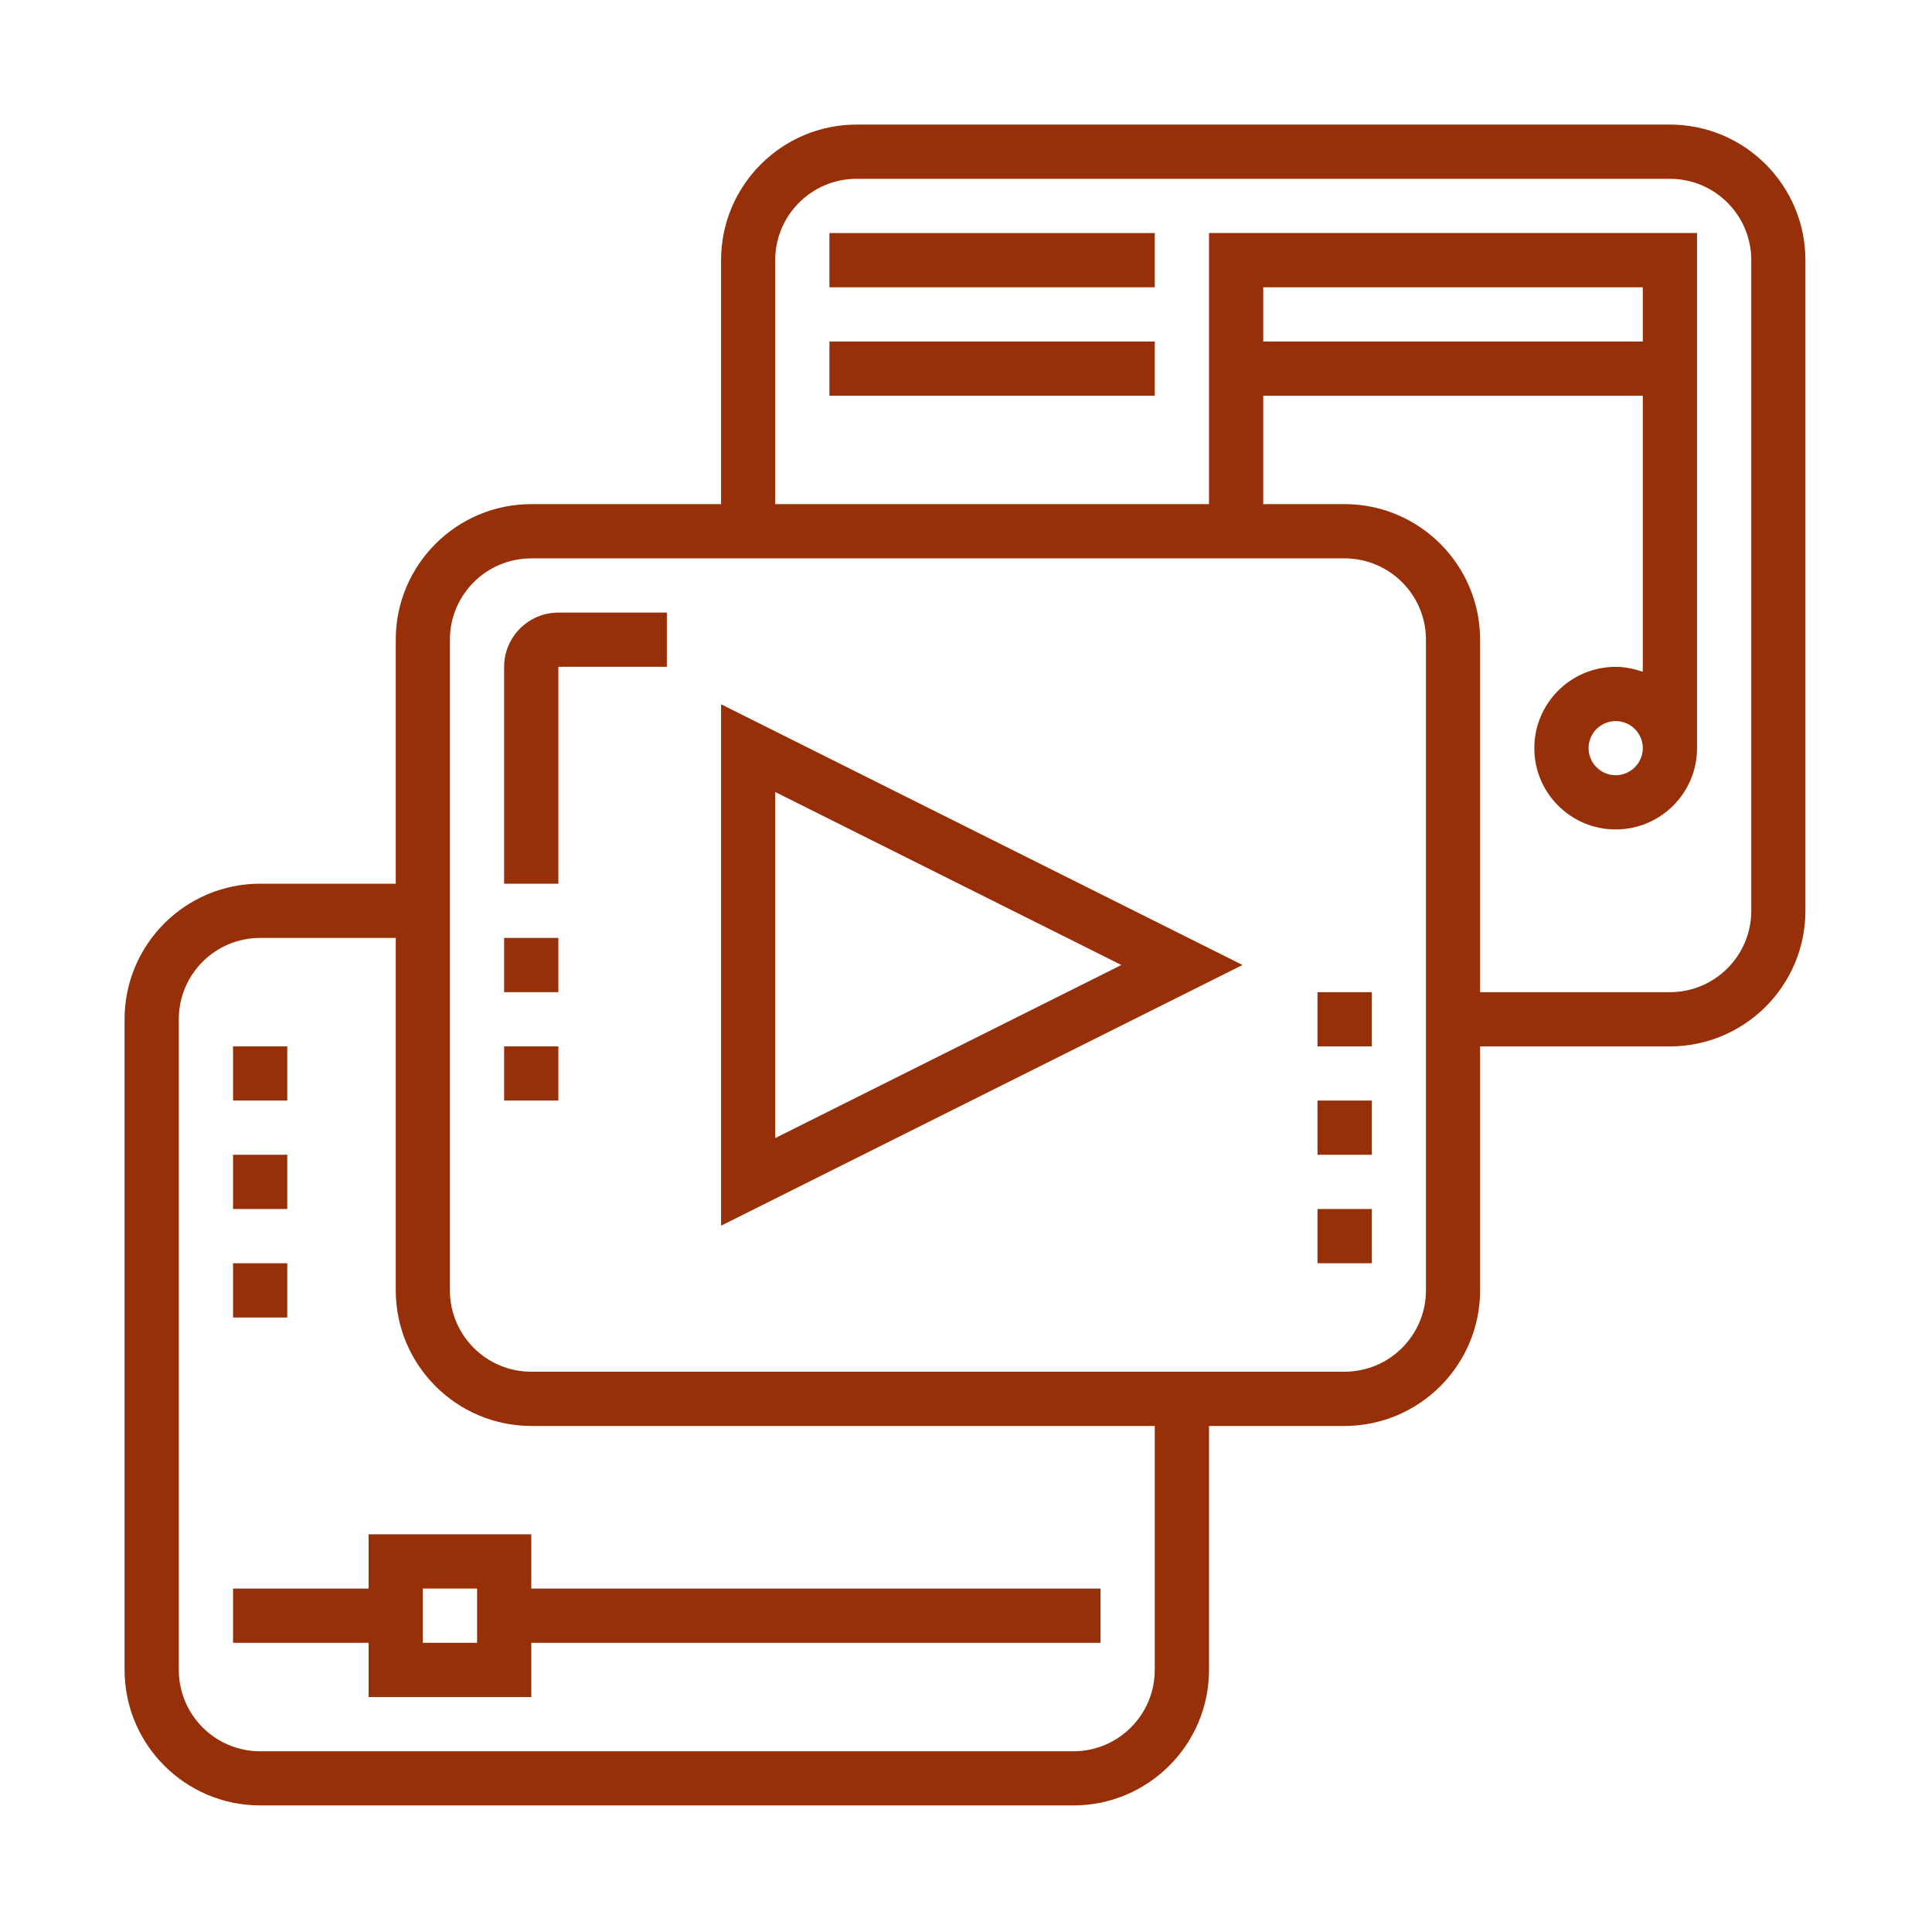
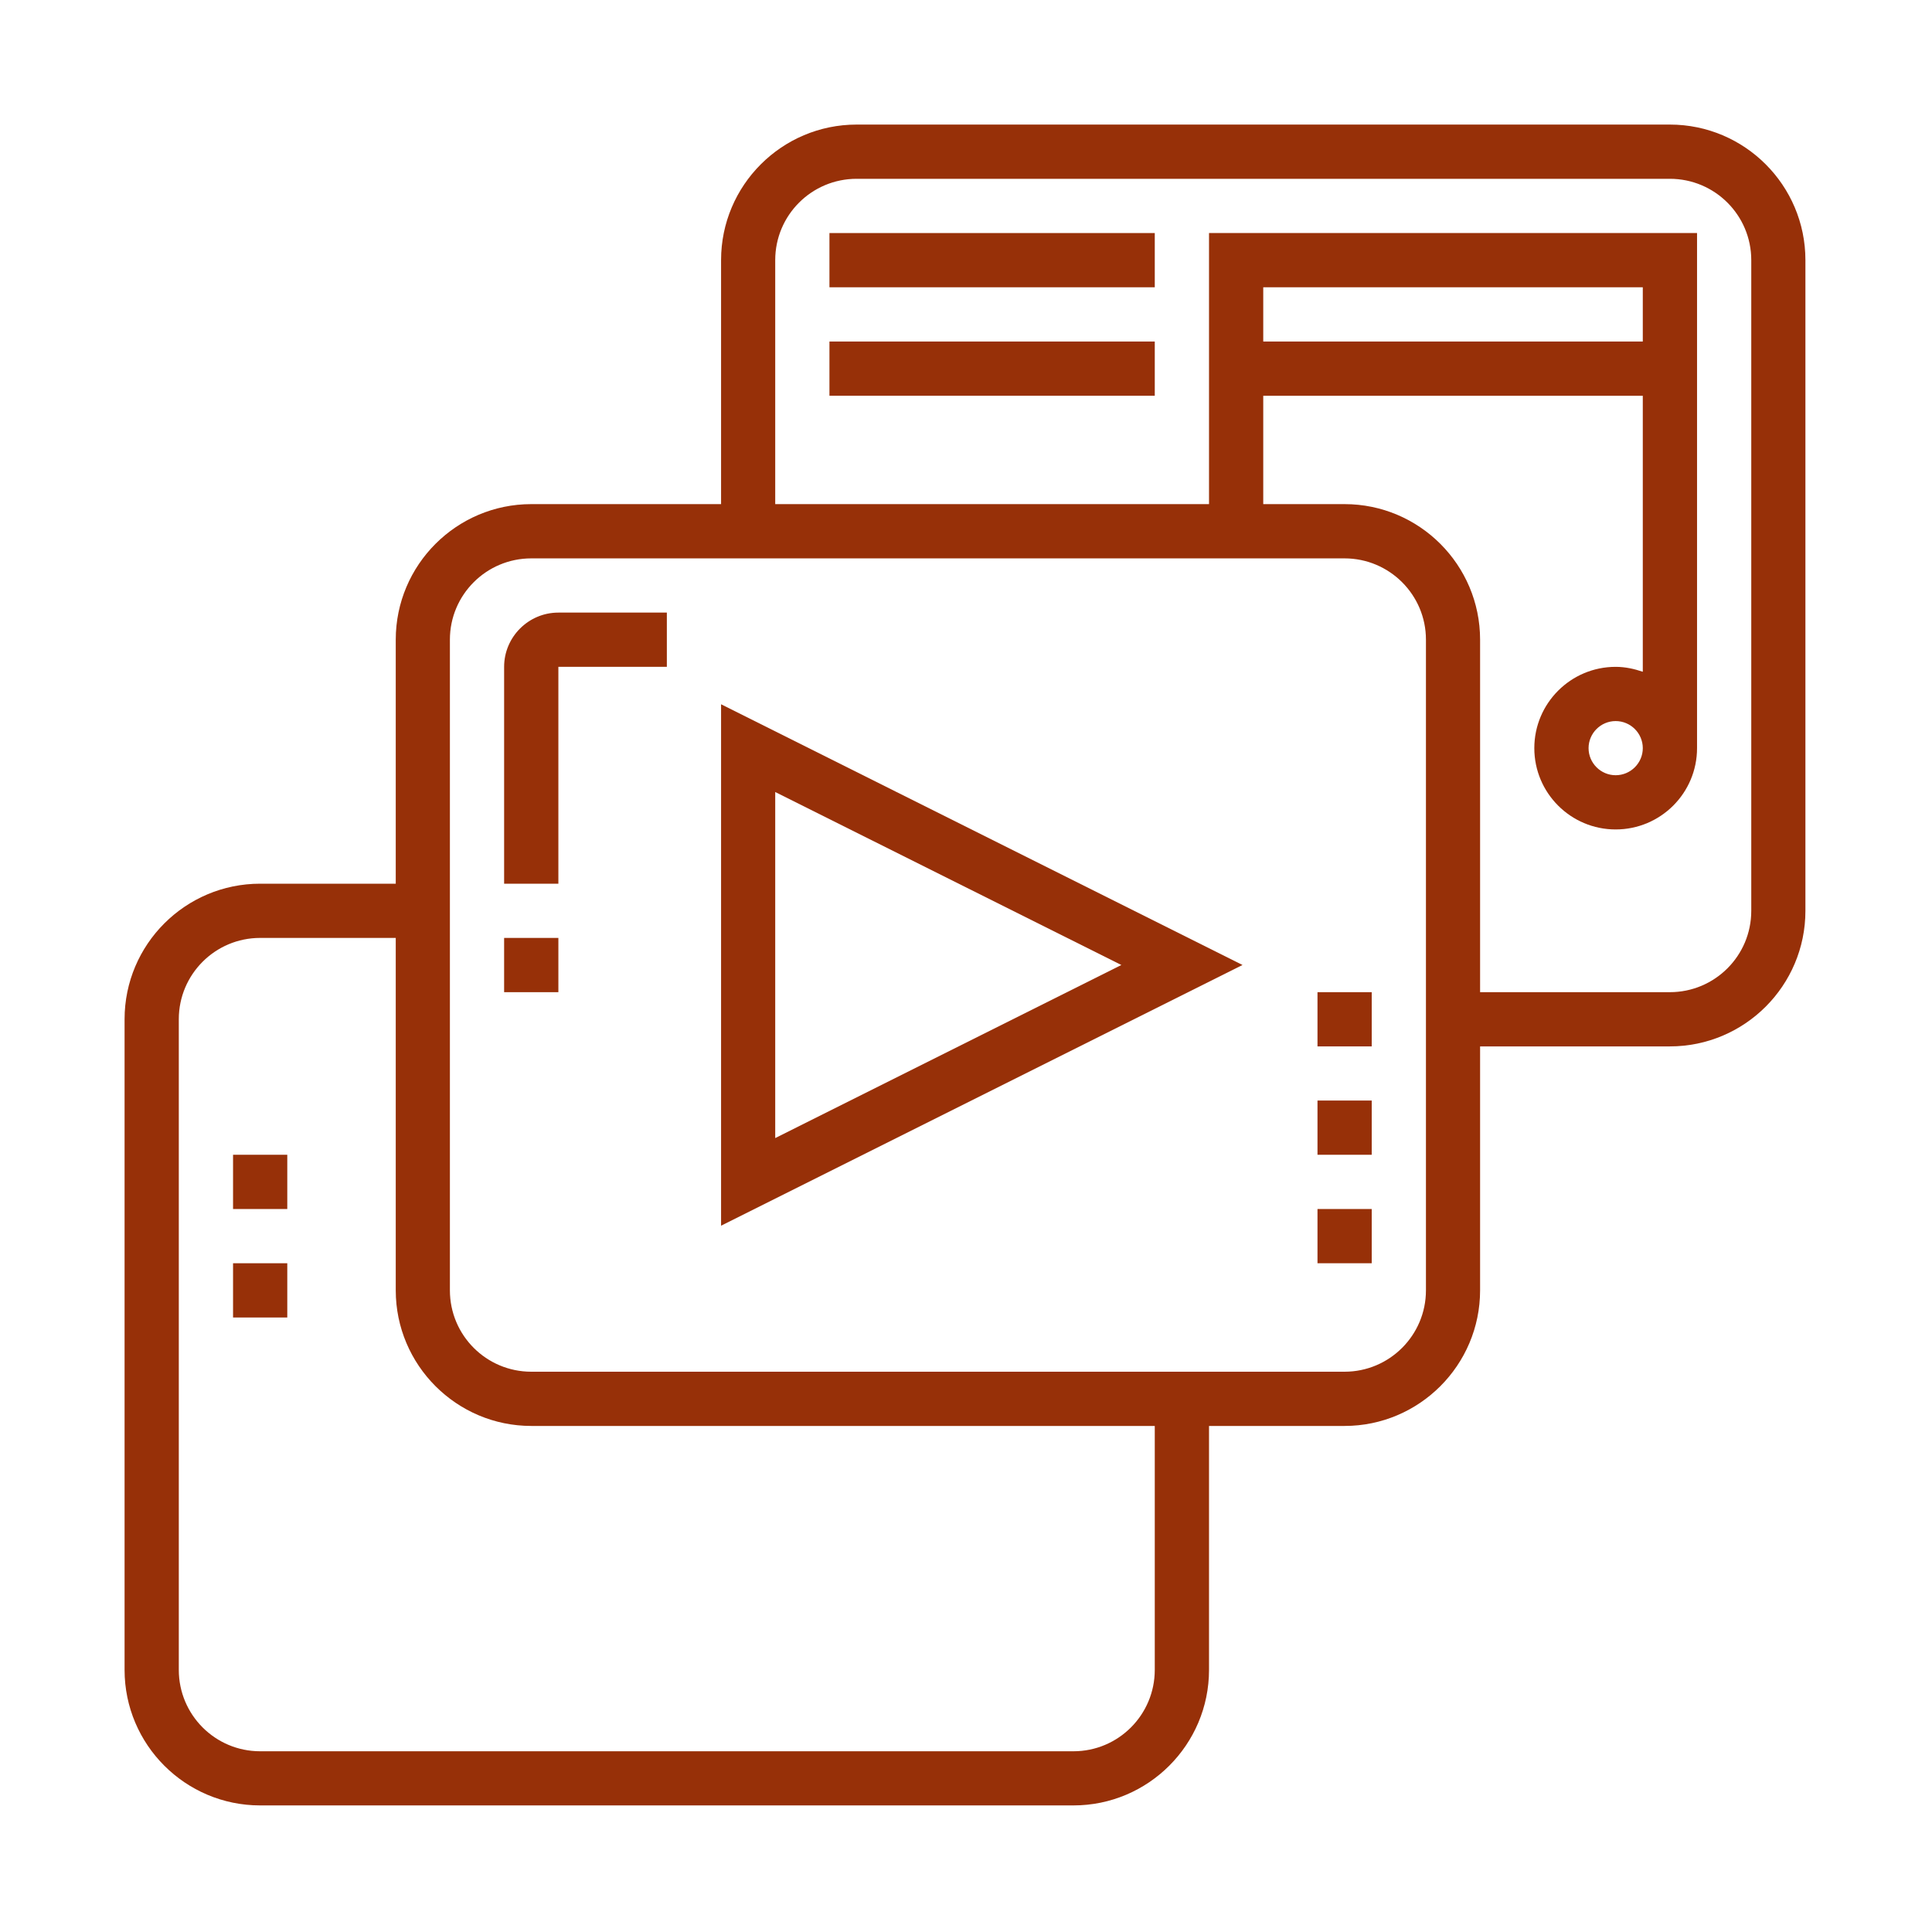
<svg xmlns="http://www.w3.org/2000/svg" width="75pt" height="75pt" viewBox="0 0 75 75" version="1.2">
  <defs>
    <clipPath id="clip1">
      <path d="M 4.836 4.836 L 70.086 4.836 L 70.086 70.086 L 4.836 70.086 Z M 4.836 4.836 " />
    </clipPath>
  </defs>
  <g id="surface1">
    <path style=" stroke:none;fill-rule:nonzero;fill:rgb(59.219%,18.819%,3.139%);fill-opacity:1;" d="M 19.57 25.887 L 19.57 34.305 L 21.676 34.305 L 21.676 25.887 L 25.887 25.887 L 25.887 23.781 L 21.676 23.781 C 20.516 23.781 19.57 24.727 19.57 25.887 " />
    <path style=" stroke:none;fill-rule:nonzero;fill:rgb(59.219%,18.819%,3.139%);fill-opacity:1;" d="M 19.57 38.516 L 21.676 38.516 L 21.676 36.41 L 19.57 36.41 L 19.57 38.516 " />
-     <path style=" stroke:none;fill-rule:nonzero;fill:rgb(59.219%,18.819%,3.139%);fill-opacity:1;" d="M 19.57 42.723 L 21.676 42.723 L 21.676 40.621 L 19.57 40.621 L 19.57 42.723 " />
    <path style=" stroke:none;fill-rule:nonzero;fill:rgb(59.219%,18.819%,3.139%);fill-opacity:1;" d="M 51.145 44.828 L 53.25 44.828 L 53.25 42.723 L 51.145 42.723 L 51.145 44.828 " />
    <path style=" stroke:none;fill-rule:nonzero;fill:rgb(59.219%,18.819%,3.139%);fill-opacity:1;" d="M 51.145 49.039 L 53.25 49.039 L 53.25 46.934 L 51.145 46.934 L 51.145 49.039 " />
    <path style=" stroke:none;fill-rule:nonzero;fill:rgb(59.219%,18.819%,3.139%);fill-opacity:1;" d="M 51.145 40.621 L 53.25 40.621 L 53.25 38.516 L 51.145 38.516 L 51.145 40.621 " />
-     <path style=" stroke:none;fill-rule:nonzero;fill:rgb(59.219%,18.819%,3.139%);fill-opacity:1;" d="M 11.152 40.621 L 9.047 40.621 L 9.047 42.723 L 11.152 42.723 L 11.152 40.621 " />
    <path style=" stroke:none;fill-rule:nonzero;fill:rgb(59.219%,18.819%,3.139%);fill-opacity:1;" d="M 11.152 49.039 L 9.047 49.039 L 9.047 51.145 L 11.152 51.145 L 11.152 49.039 " />
    <path style=" stroke:none;fill-rule:nonzero;fill:rgb(59.219%,18.819%,3.139%);fill-opacity:1;" d="M 11.152 44.828 L 9.047 44.828 L 9.047 46.934 L 11.152 46.934 L 11.152 44.828 " />
    <g clip-path="url(#clip1)" clip-rule="nonzero">
      <path style=" stroke:none;fill-rule:nonzero;fill:rgb(59.219%,18.819%,3.139%);fill-opacity:1;" d="M 63.773 29.043 C 63.773 29.621 63.301 30.094 62.719 30.094 C 62.141 30.094 61.668 29.621 61.668 29.043 C 61.668 28.465 62.141 27.992 62.719 27.992 C 63.301 27.992 63.773 28.465 63.773 29.043 Z M 67.984 35.359 C 67.984 37.102 66.57 38.516 64.824 38.516 L 57.457 38.516 L 57.457 24.832 C 57.457 21.93 55.098 19.57 52.195 19.57 L 49.039 19.57 L 49.039 15.363 L 63.773 15.363 L 63.773 26.078 C 63.441 25.965 63.09 25.887 62.719 25.887 C 60.977 25.887 59.562 27.301 59.562 29.043 C 59.562 30.785 60.977 32.199 62.719 32.199 C 64.465 32.199 65.879 30.785 65.879 29.043 L 65.879 9.047 L 46.934 9.047 L 46.934 19.57 L 30.094 19.57 L 30.094 10.098 C 30.094 8.355 31.508 6.941 33.254 6.941 L 64.824 6.941 C 66.57 6.941 67.984 8.355 67.984 10.098 Z M 63.773 13.258 L 49.039 13.258 L 49.039 11.152 L 63.773 11.152 Z M 55.355 50.09 C 55.355 51.836 53.938 53.25 52.195 53.25 L 20.625 53.25 C 18.879 53.25 17.465 51.836 17.465 50.09 L 17.465 24.832 C 17.465 23.09 18.879 21.676 20.625 21.676 L 52.195 21.676 C 53.938 21.676 55.355 23.09 55.355 24.832 Z M 44.828 64.824 C 44.828 66.57 43.414 67.984 41.672 67.984 L 10.098 67.984 C 8.355 67.984 6.941 66.57 6.941 64.824 L 6.941 39.566 C 6.941 37.824 8.355 36.41 10.098 36.41 L 15.363 36.41 L 15.363 50.09 C 15.363 52.992 17.723 55.355 20.625 55.355 L 44.828 55.355 Z M 64.824 4.836 L 33.254 4.836 C 30.352 4.836 27.992 7.195 27.992 10.098 L 27.992 19.57 L 20.625 19.57 C 17.723 19.57 15.363 21.93 15.363 24.832 L 15.363 34.305 L 10.098 34.305 C 7.195 34.305 4.836 36.664 4.836 39.566 L 4.836 64.824 C 4.836 67.727 7.195 70.086 10.098 70.086 L 41.672 70.086 C 44.574 70.086 46.934 67.727 46.934 64.824 L 46.934 55.355 L 52.195 55.355 C 55.098 55.355 57.457 52.992 57.457 50.09 L 57.457 40.621 L 64.824 40.621 C 67.727 40.621 70.086 38.262 70.086 35.359 L 70.086 10.098 C 70.086 7.195 67.727 4.836 64.824 4.836 " />
    </g>
    <path style=" stroke:none;fill-rule:nonzero;fill:rgb(59.219%,18.819%,3.139%);fill-opacity:1;" d="M 30.094 30.746 L 43.531 37.461 L 30.094 44.18 Z M 27.992 47.582 L 48.234 37.461 L 27.992 27.34 L 27.992 47.582 " />
-     <path style=" stroke:none;fill-rule:nonzero;fill:rgb(59.219%,18.819%,3.139%);fill-opacity:1;" d="M 18.52 63.773 L 16.414 63.773 L 16.414 61.668 L 18.52 61.668 Z M 20.625 59.562 L 14.309 59.562 L 14.309 61.668 L 9.047 61.668 L 9.047 63.773 L 14.309 63.773 L 14.309 65.879 L 20.625 65.879 L 20.625 63.773 L 42.723 63.773 L 42.723 61.668 L 20.625 61.668 L 20.625 59.562 " />
    <path style=" stroke:none;fill-rule:nonzero;fill:rgb(59.219%,18.819%,3.139%);fill-opacity:1;" d="M 32.199 11.152 L 44.828 11.152 L 44.828 9.047 L 32.199 9.047 L 32.199 11.152 " />
    <path style=" stroke:none;fill-rule:nonzero;fill:rgb(59.219%,18.819%,3.139%);fill-opacity:1;" d="M 32.199 15.363 L 44.828 15.363 L 44.828 13.258 L 32.199 13.258 L 32.199 15.363 " />
  </g>
</svg>